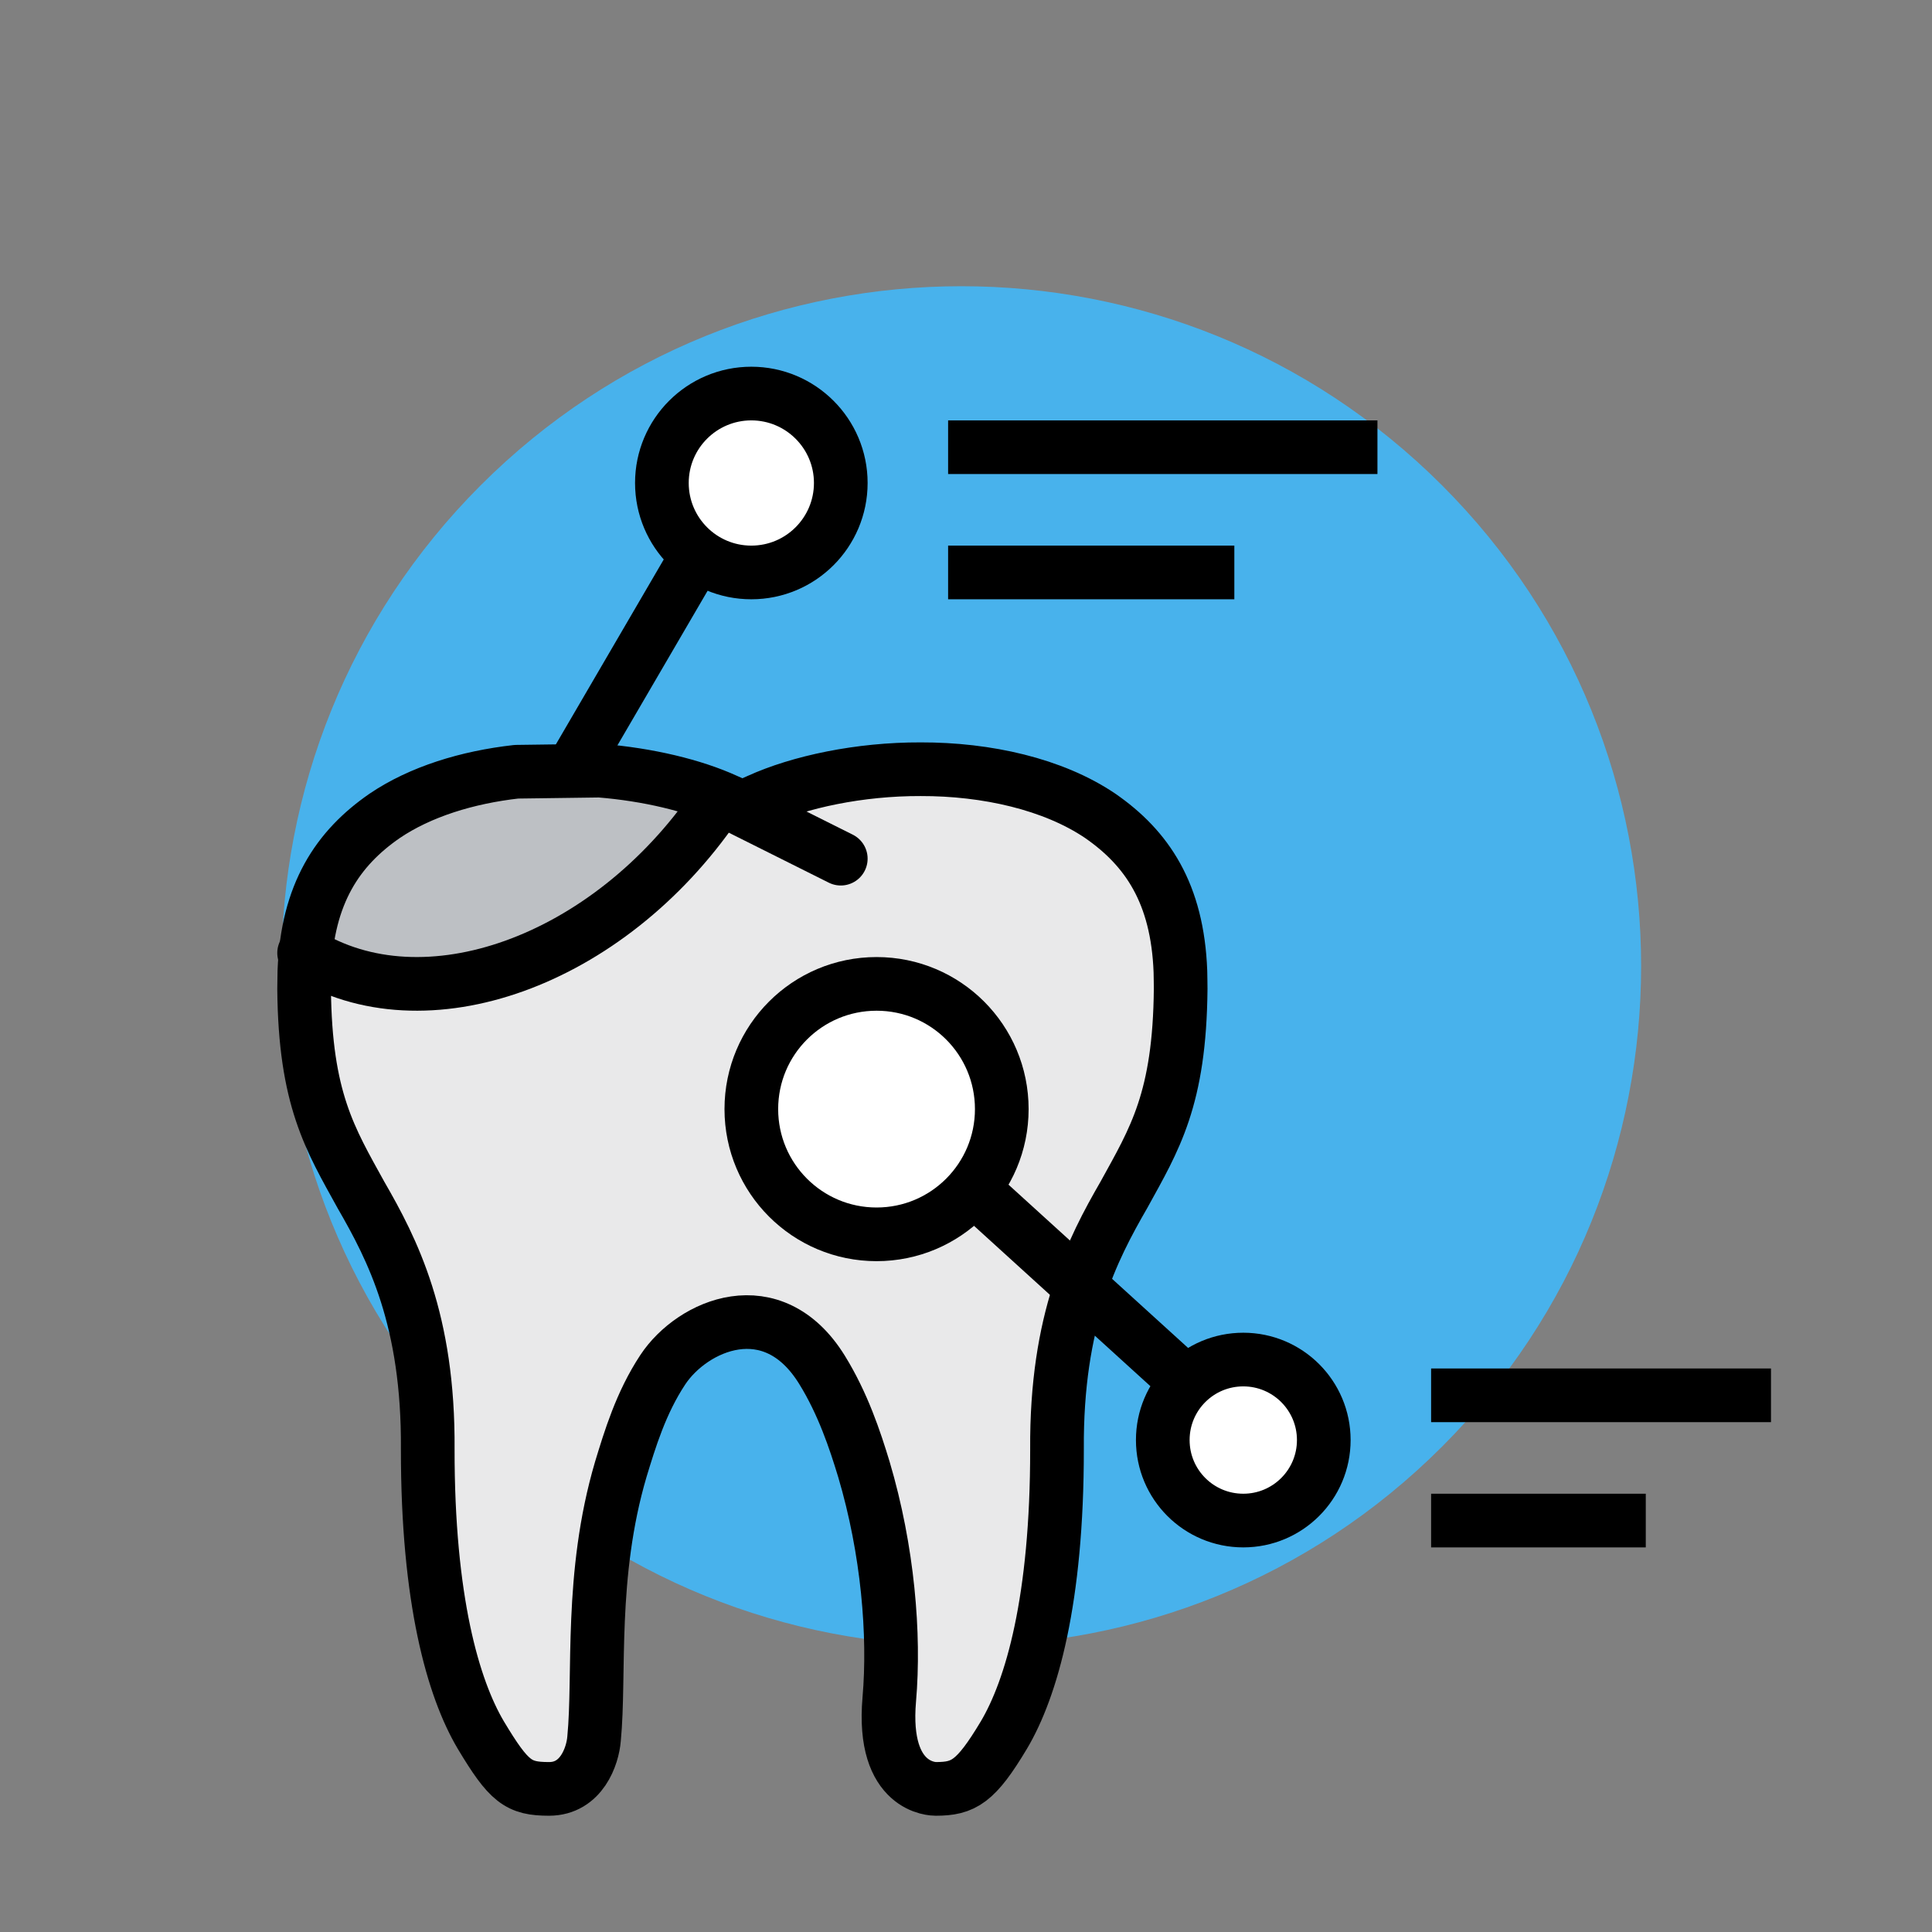
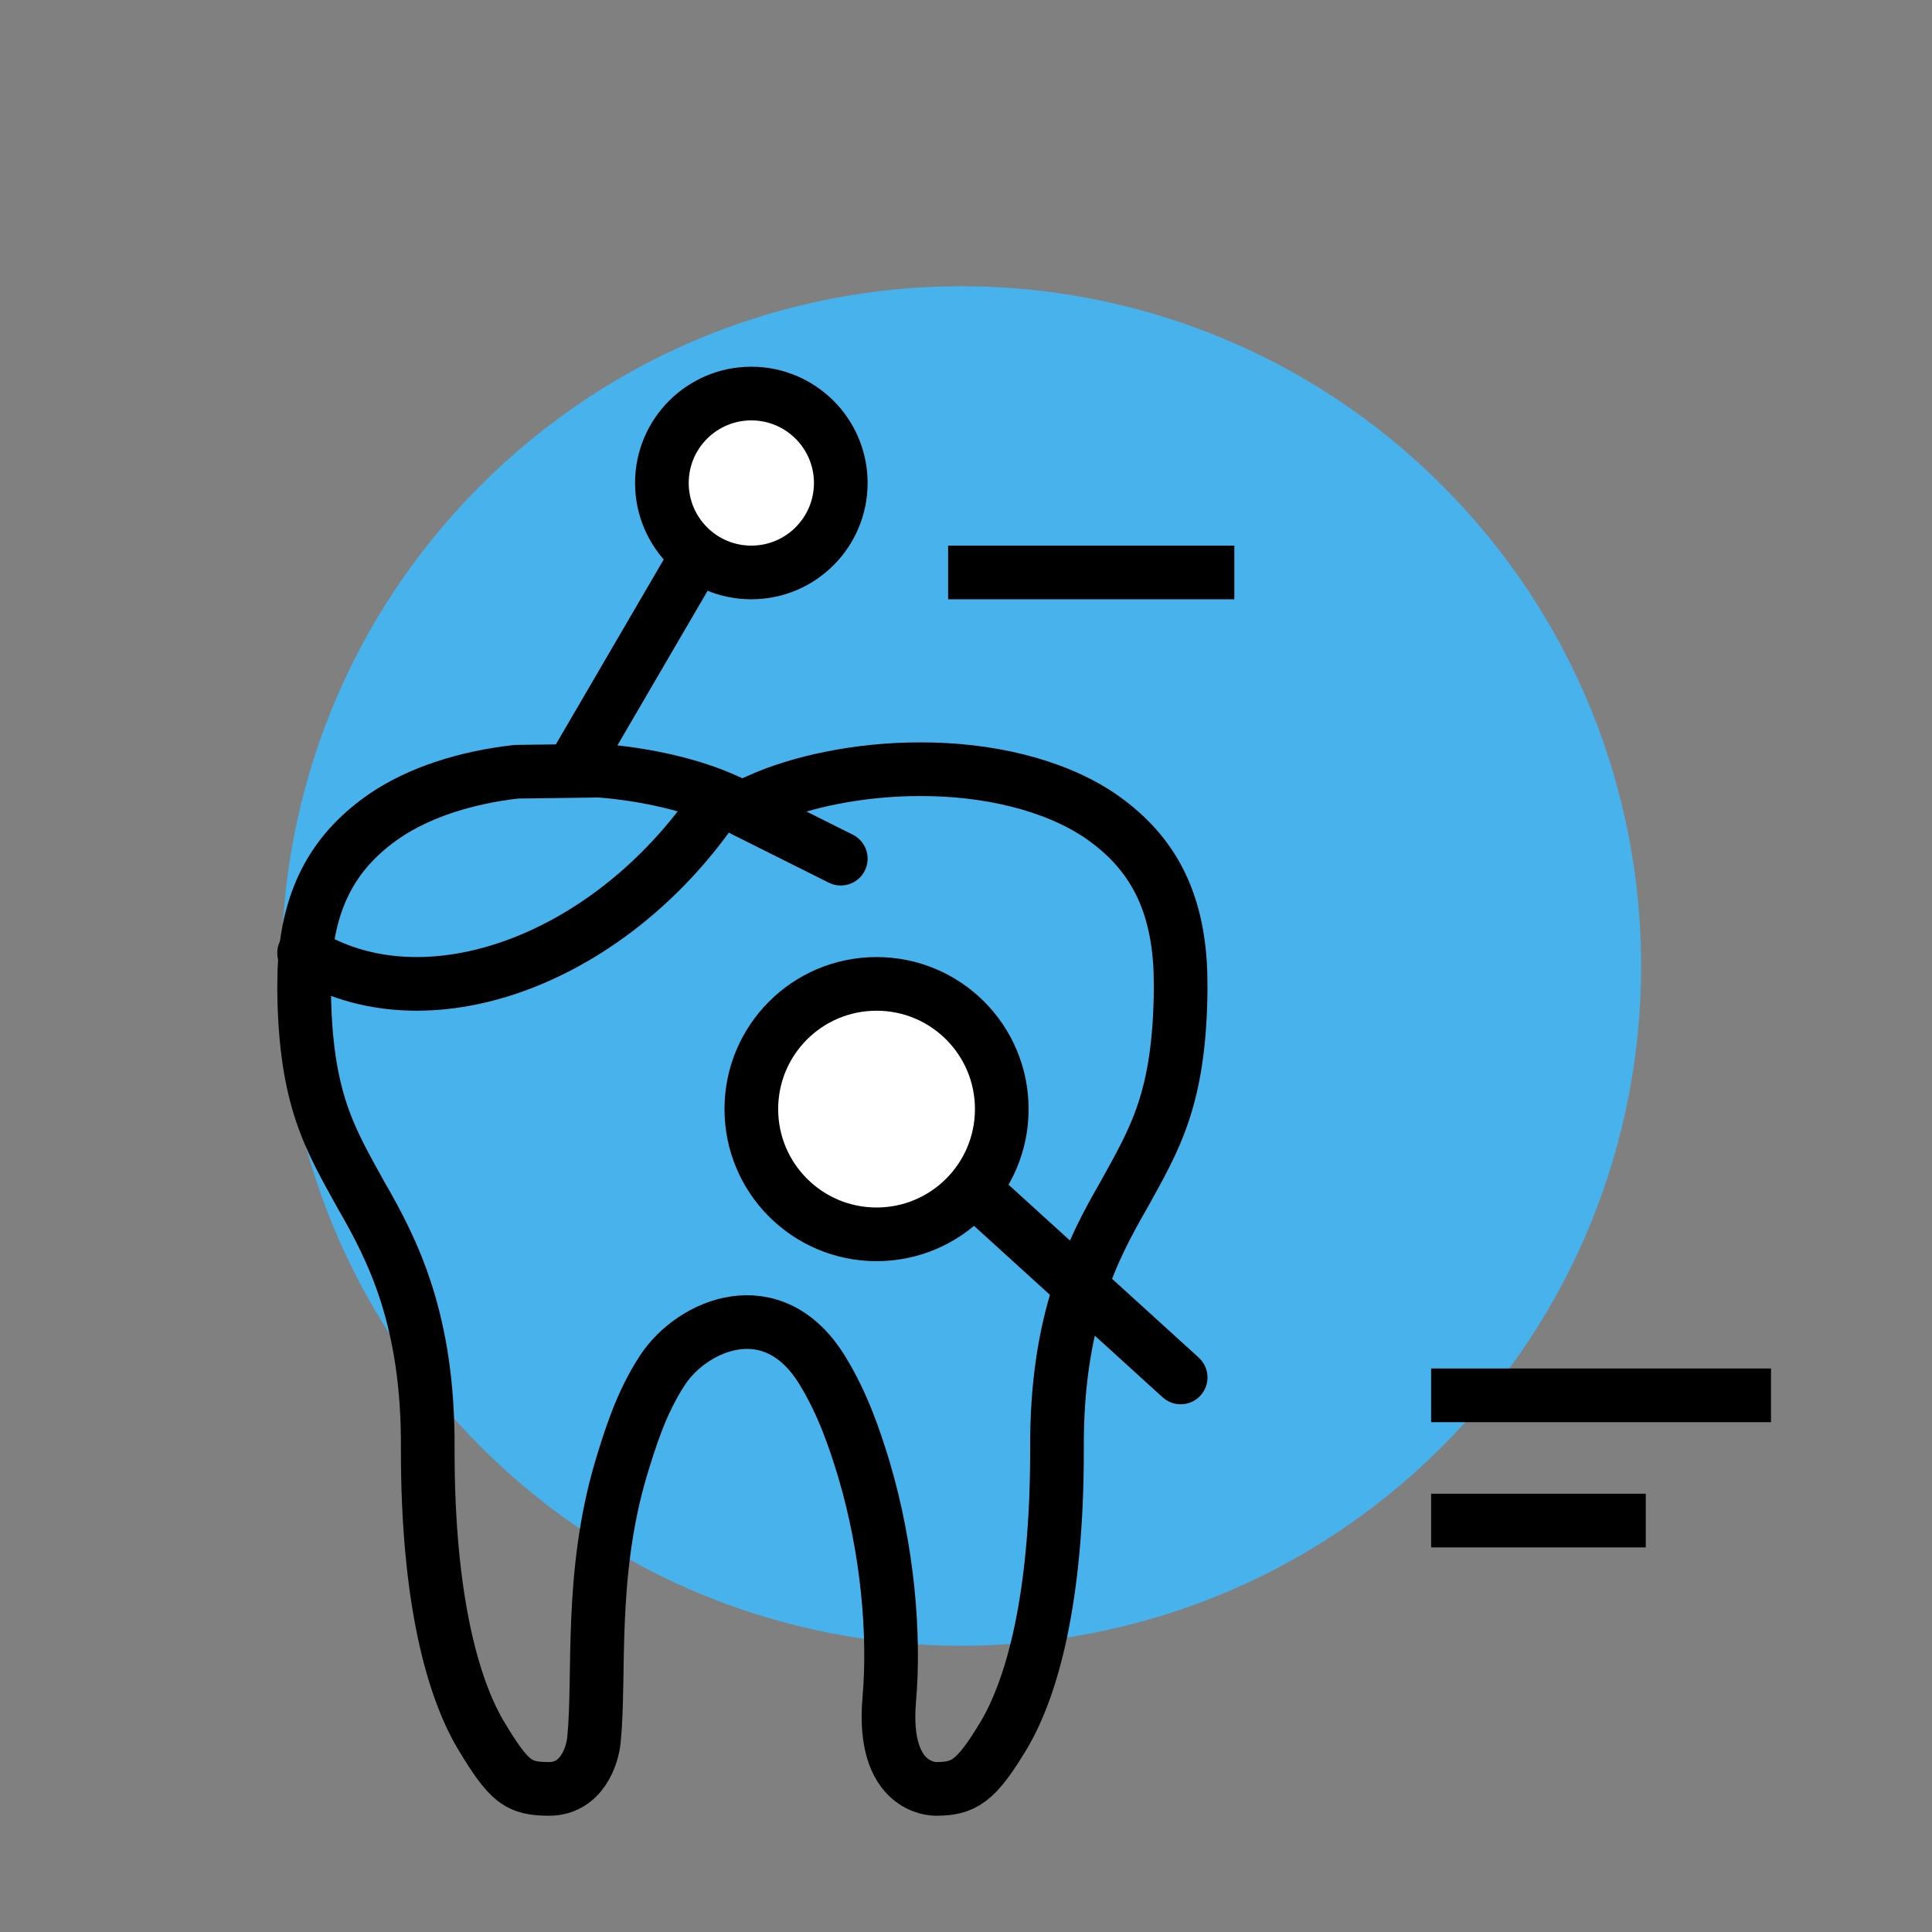
<svg xmlns="http://www.w3.org/2000/svg" viewBox="0 0 108 108" fill="none">
  <rect x="0" y="0" width="108" height="108" fill="#808080" stroke="none" />
  <path d="M80.61 80.87C95.45 66.03 95.45 41.97 80.61 27.13C65.77 12.29 41.71 12.29 26.87 27.13C12.03 41.97 12.03 66.03 26.87 80.87C41.71 95.71 65.77 95.71 80.61 80.87Z" fill="#48B2EC" />
-   <path d="M39 44.919C37.453 44.465 35.636 44.141 33.774 44L29.096 44.062C26.348 44.355 23.887 45.117 22.076 46.265C19.636 47.838 18.351 49.872 18 52.748C24.198 56.04 33.396 52.64 39 44.919Z" fill="#BDC0C4" />
-   <path d="M64.991 54.721L64.984 54.359C64.848 50.74 63.594 48.289 60.914 46.43C58.632 44.887 55.198 44 51.508 44H51.361C48.276 44 45.072 44.617 42.794 45.654L41.876 46.062C41.634 46.168 41.361 46.168 41.12 46.062L40.362 45.725C35.95 52.472 29.217 56.405 23.19 56.405C21.367 56.405 19.61 56.043 18 55.292V55.313C18.048 60.922 19.203 63.009 20.8 65.895L21.05 66.349C22.933 69.611 24.947 73.721 24.894 81.004C24.887 90.276 26.663 94.662 27.719 96.45C29.249 99 29.531 99 30.728 99C32.138 99 32.303 97.086 32.306 97.065C32.407 96.035 32.425 94.858 32.448 93.492C32.501 90.214 32.567 86.137 33.835 81.838L33.867 81.73C34.377 80.053 35.016 77.968 36.29 76.04C37.301 74.508 39.386 72.965 41.761 72.965C43.155 72.965 45.148 73.504 46.733 76.066C47.913 77.975 48.602 79.966 49.167 81.834C50.444 86.132 50.975 90.938 50.621 95.022C50.479 96.662 50.711 97.867 51.296 98.507C51.739 98.993 52.258 99 52.281 99C53.324 99 53.756 99 55.283 96.448C56.34 94.665 58.115 90.281 58.108 81.002C58.06 73.732 59.986 69.768 61.966 66.331L62.205 65.895C63.799 63.011 64.95 60.927 65 55.308C65 55.126 64.995 54.928 64.993 54.725L64.991 54.721Z" fill="#E9E9EA" />
  <path d="M32 43L39 31" stroke="black" stroke-width="3" stroke-linecap="round" stroke-linejoin="round" />
  <path d="M65.986 54.309C65.823 49.934 64.118 47.417 61.502 45.605C58.875 43.829 55.153 42.991 51.466 43C48.048 42.989 44.684 43.709 42.413 44.741L41.501 45.145L40.589 44.741C38.77 43.91 36.23 43.296 33.526 43.079L28.869 43.141C26.12 43.45 23.497 44.256 21.5 45.609C18.886 47.417 17.177 49.941 17.014 54.309C17.009 54.653 17 54.981 17 55.277C17.053 61.448 18.46 63.679 20.174 66.791C21.942 69.853 23.964 73.769 23.911 81.021C23.904 89.437 25.328 94.371 26.875 96.987C28.448 99.61 28.978 100 30.693 100C32.508 100 33.132 98.164 33.208 97.197C33.556 93.637 32.953 88.068 34.705 82.129C35.207 80.485 35.822 78.426 37.05 76.569C38.708 74.062 43.185 72.104 45.948 76.569C47.12 78.465 47.791 80.487 48.29 82.129C49.635 86.654 50.024 91.385 49.711 94.994C49.274 100.014 52.21 100 52.309 100C53.868 100 54.55 99.61 56.12 96.987C57.67 94.373 59.093 89.439 59.087 81.021C59.038 73.755 61.062 69.853 62.831 66.784C64.542 63.672 65.945 61.446 66 55.274C66 54.967 65.991 54.648 65.986 54.307V54.309Z" stroke="black" stroke-width="3" stroke-linecap="round" stroke-linejoin="round" />
  <path d="M41 45L47 48" stroke="black" stroke-width="3" stroke-linecap="round" stroke-linejoin="round" />
  <path d="M17 53.271C23.706 57.466 33.99 53.764 40 45" stroke="black" stroke-width="3" stroke-linecap="round" stroke-linejoin="round" />
  <path d="M56 61.999C56 65.866 52.869 69 49.001 69C45.134 69 42 65.866 42 61.999C42 58.131 45.131 55 49.001 55C52.871 55 56 58.131 56 61.999Z" fill="white" stroke="black" stroke-width="3" stroke-linecap="round" stroke-linejoin="round" />
  <path d="M55 67L66 77" stroke="black" stroke-width="3" stroke-linecap="round" stroke-linejoin="round" />
  <path d="M47 26.998C47 29.759 44.763 32 41.999 32C39.234 32 37 29.759 37 26.998C37 24.236 39.241 22 41.999 22C44.757 22 47 24.238 47 26.998Z" fill="white" stroke="black" stroke-width="3" stroke-linecap="round" stroke-linejoin="round" />
-   <path d="M74 80.499C74 82.985 71.987 85 69.5 85C67.013 85 65 82.988 65 80.499C65 78.01 67.013 76 69.5 76C71.987 76 74 78.017 74 80.499Z" fill="white" stroke="black" stroke-width="3" stroke-linecap="round" stroke-linejoin="round" />
-   <path d="M53 25H77" stroke="black" stroke-width="3" stroke-linejoin="round" />
  <path d="M53 32H69" stroke="black" stroke-width="3" stroke-linejoin="round" />
  <path d="M80 78H99" stroke="black" stroke-width="3" stroke-linejoin="round" />
  <path d="M80 85H92" stroke="black" stroke-width="3" stroke-linejoin="round" />
</svg>